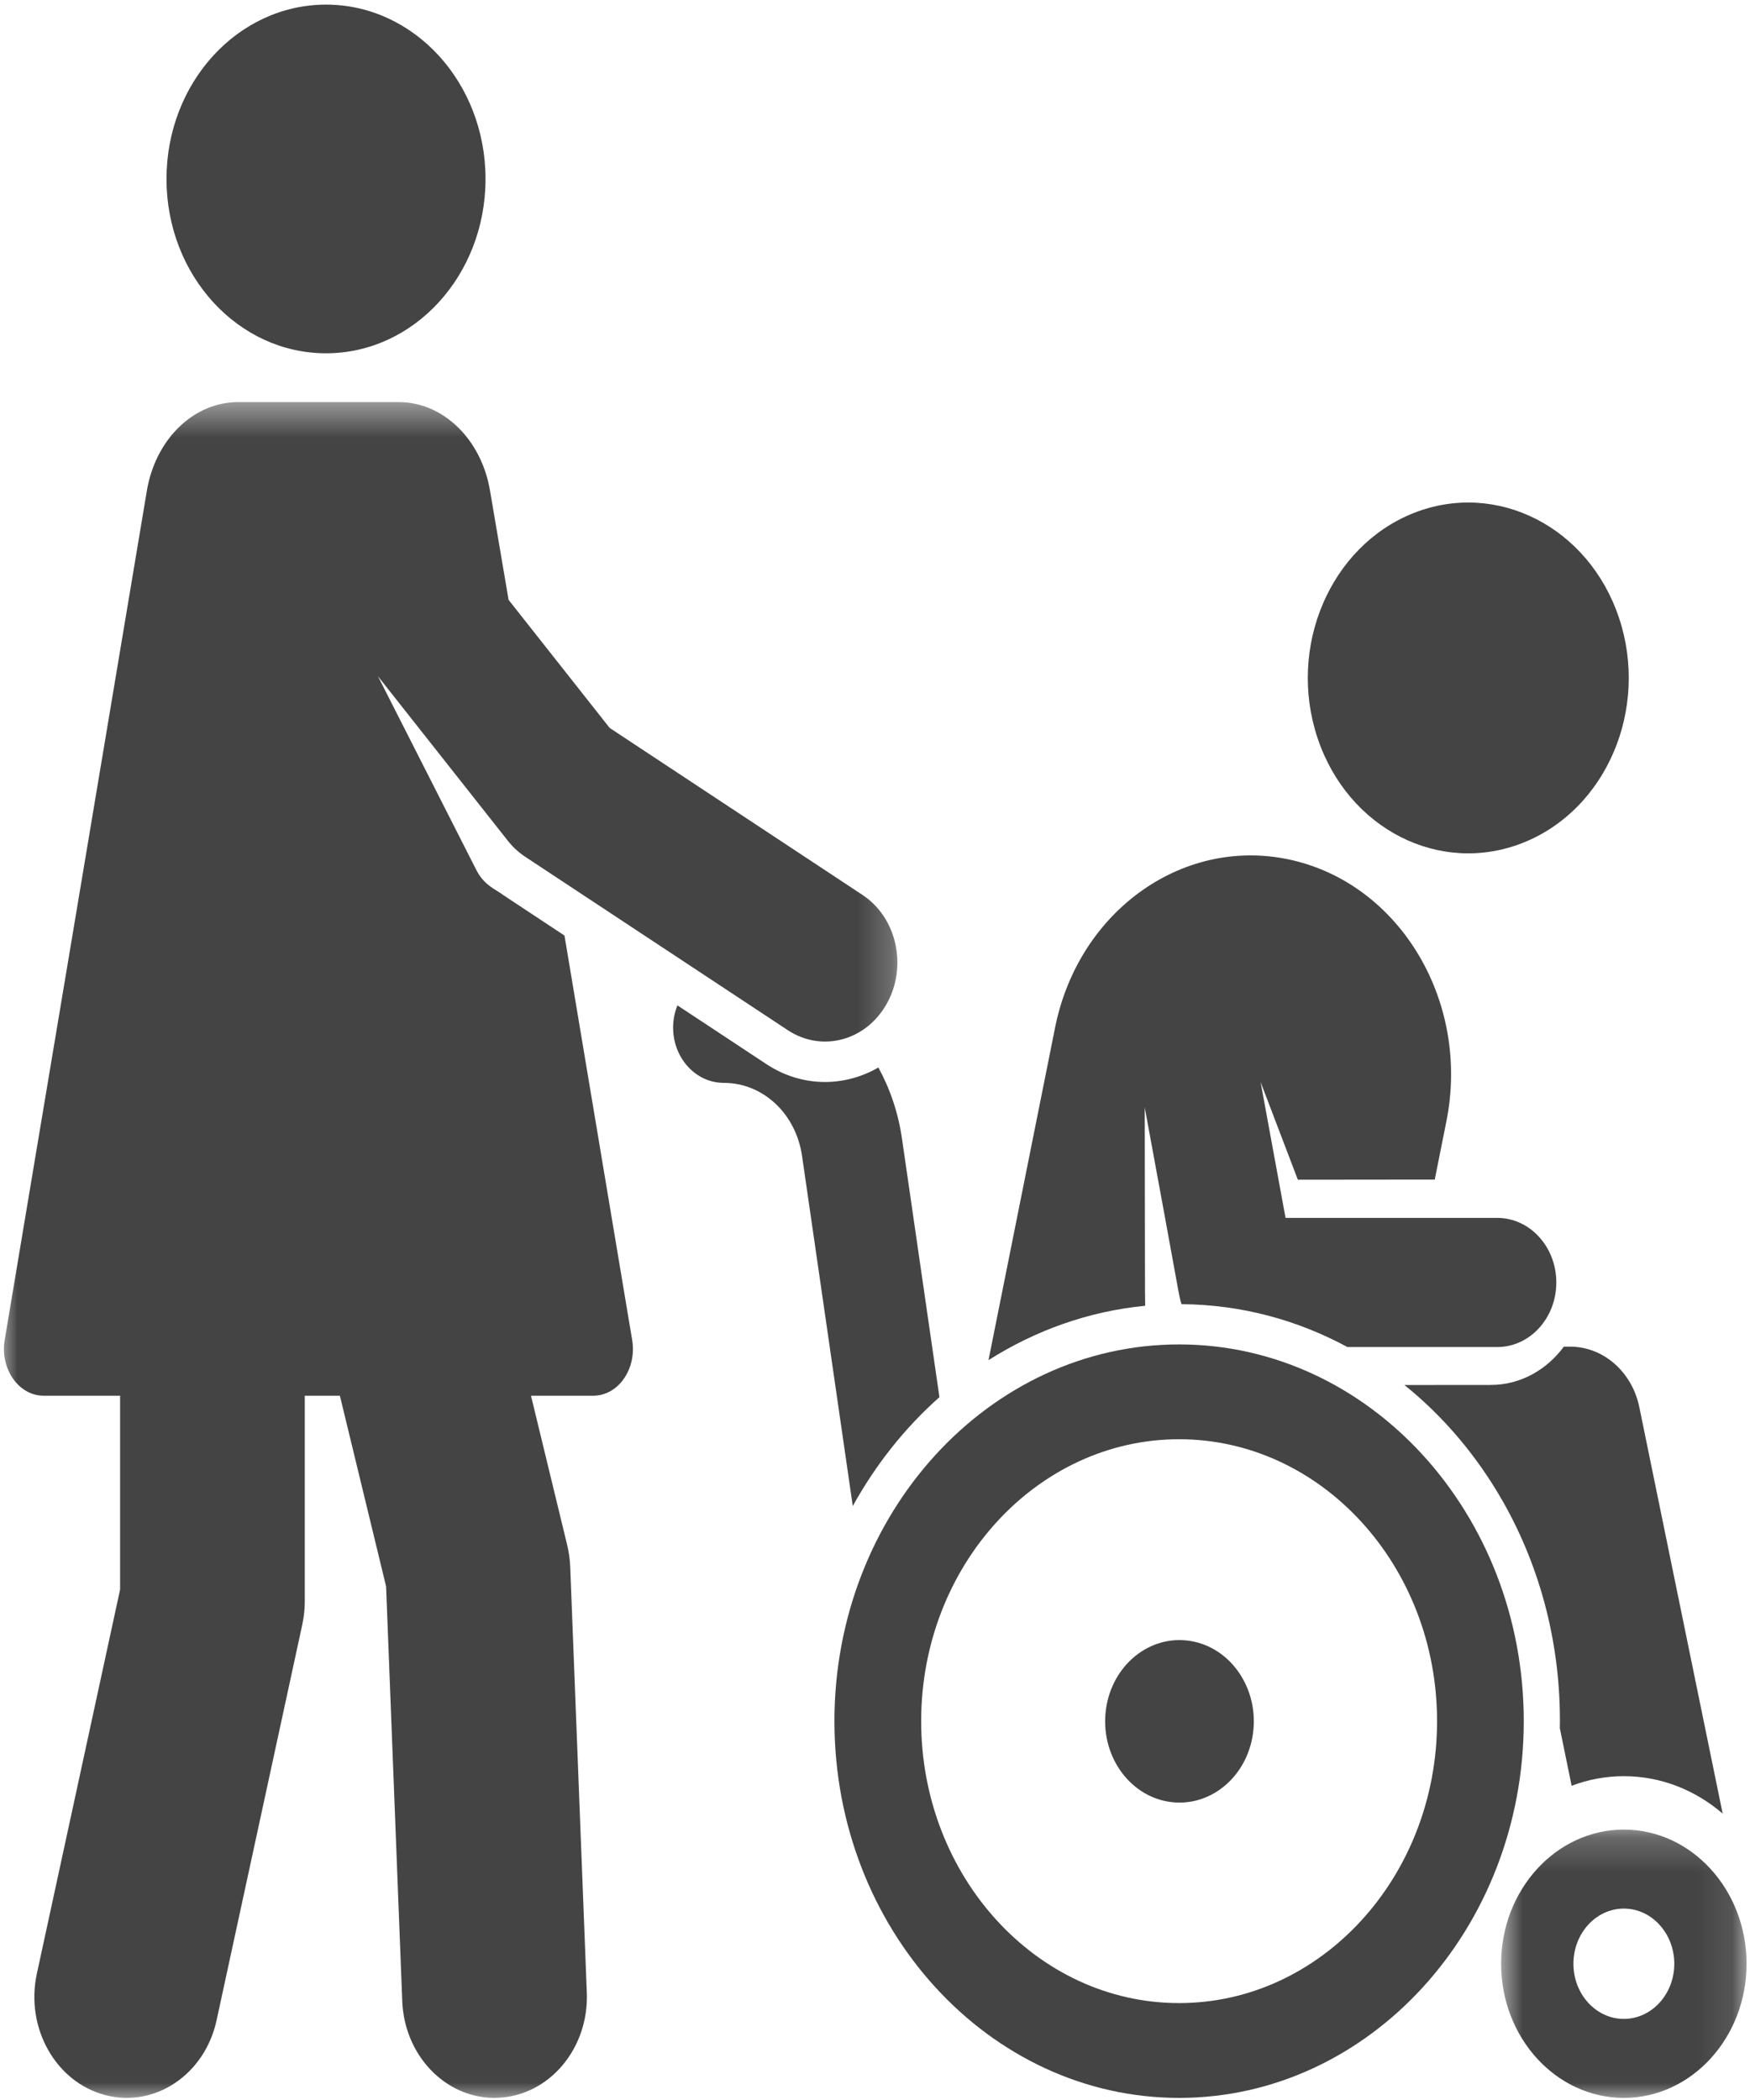
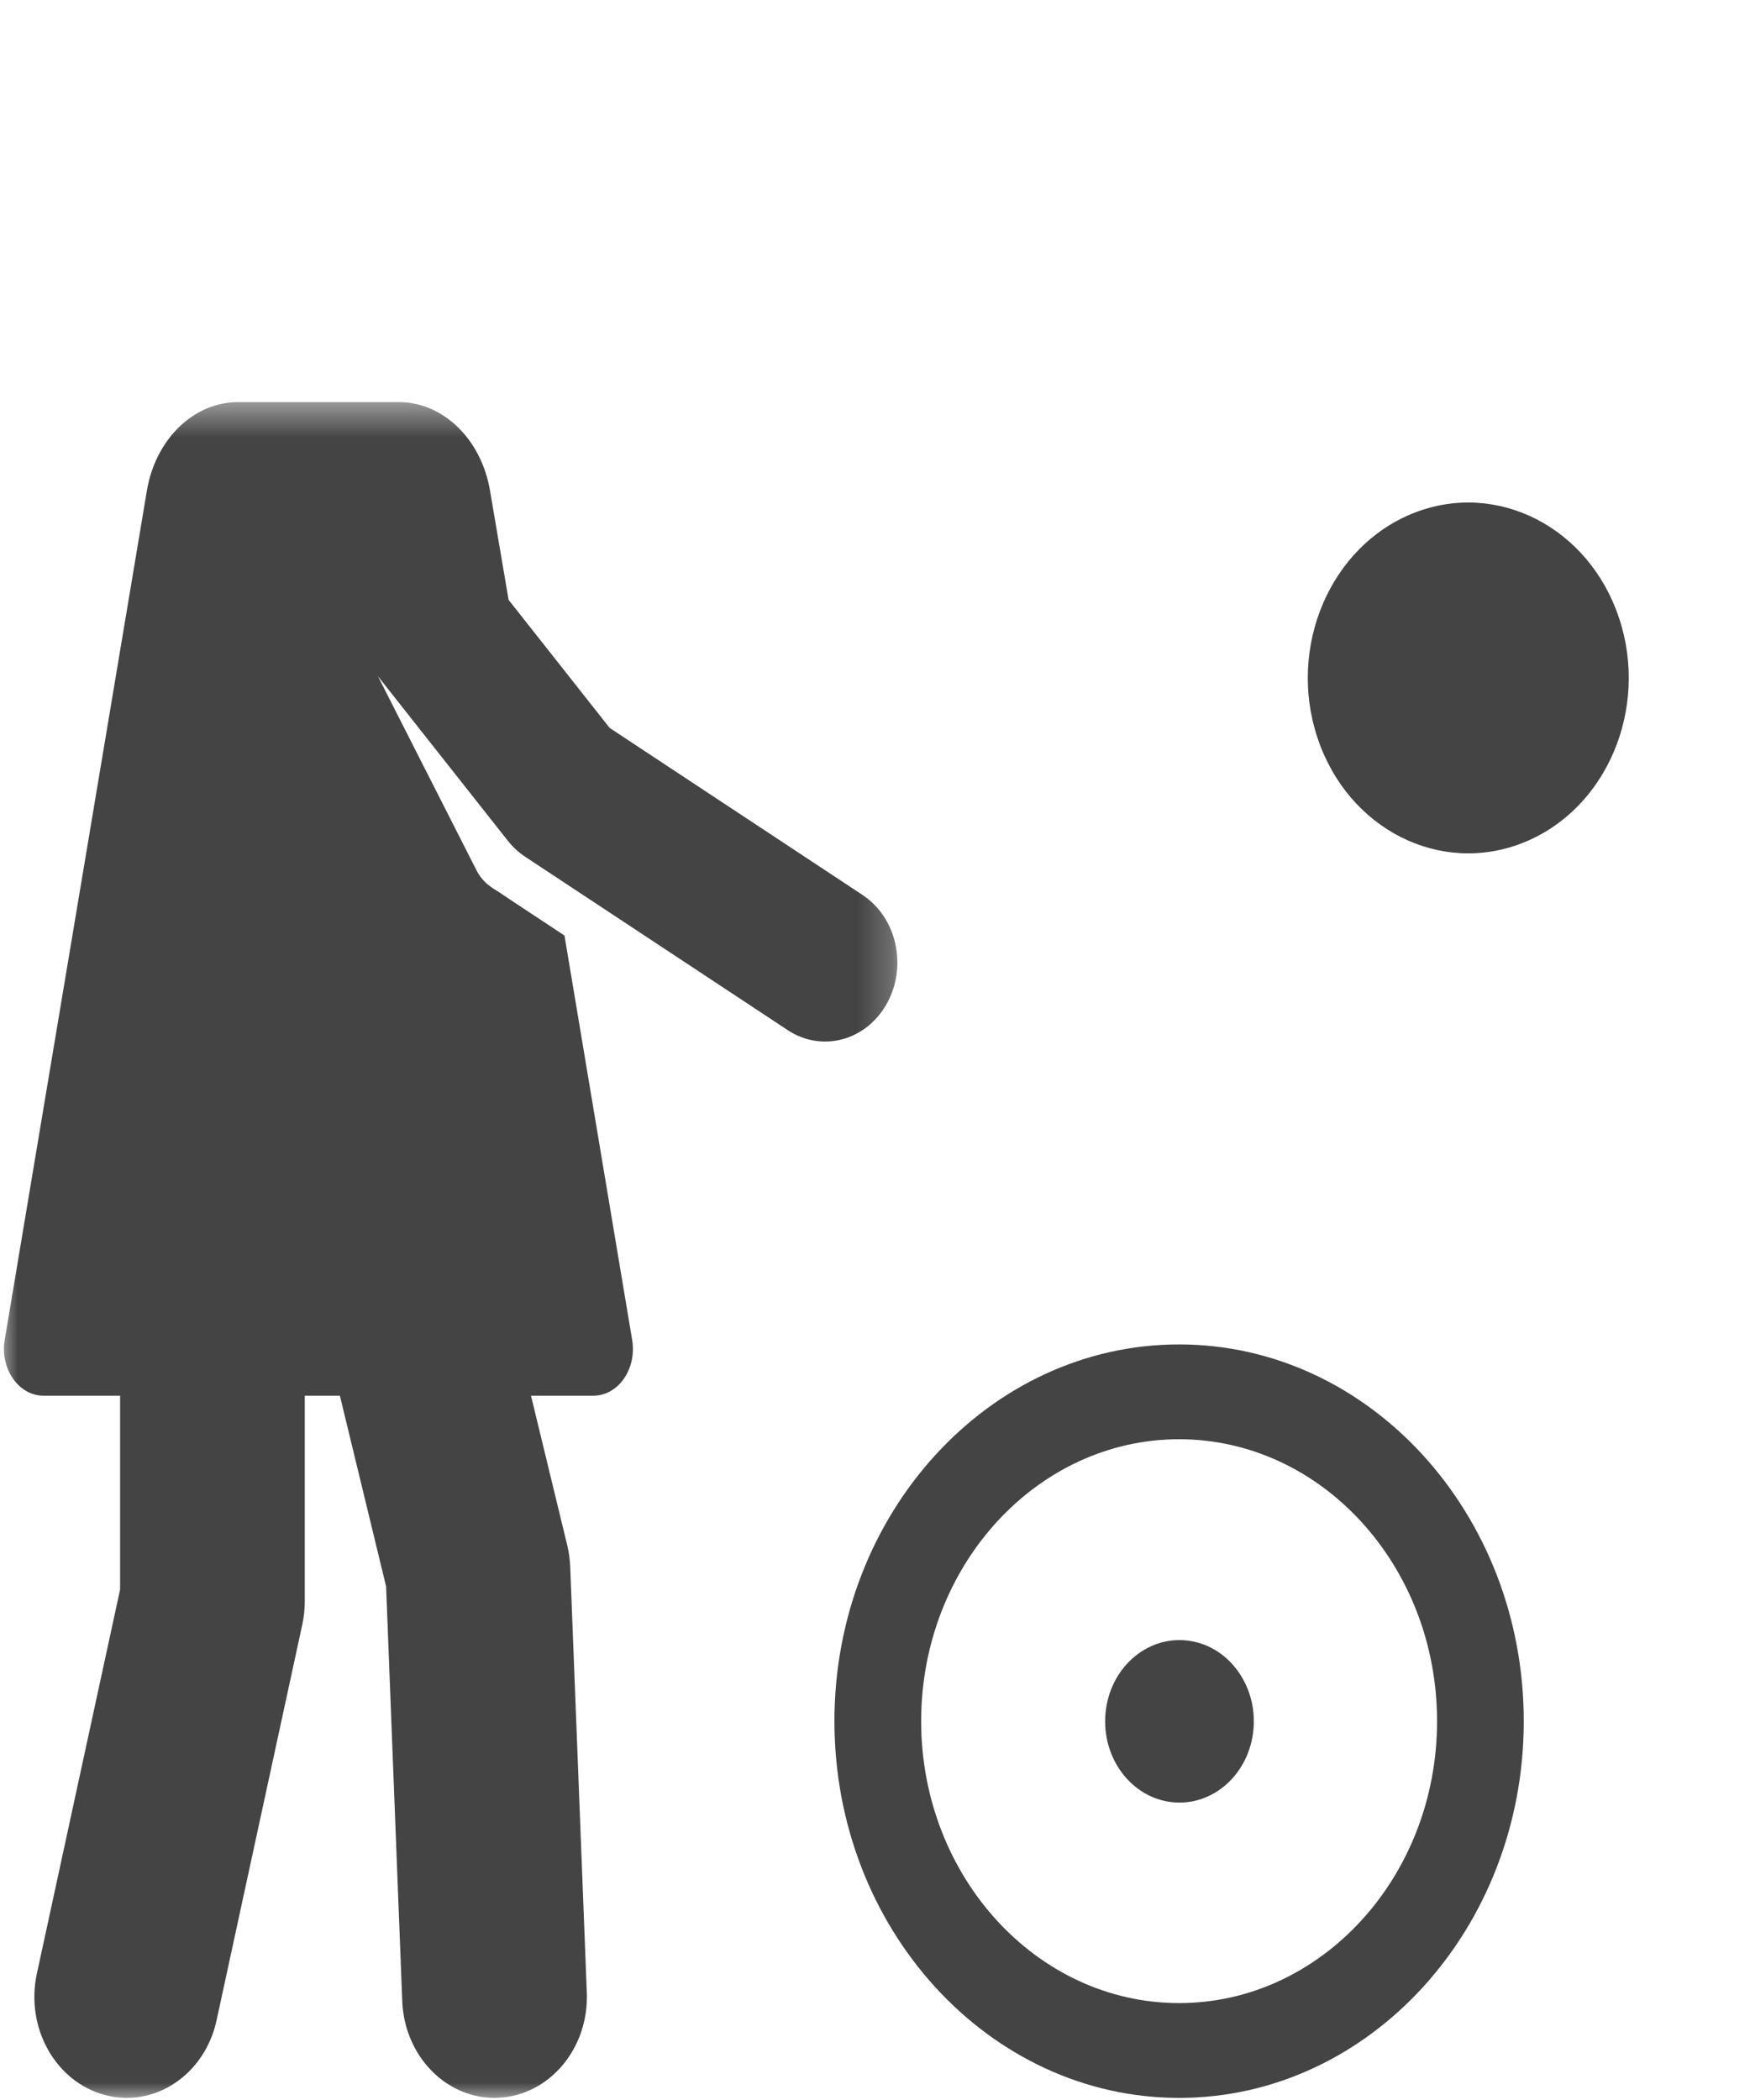
<svg xmlns="http://www.w3.org/2000/svg" width="50" height="60" viewBox="0 0 50 60" fill="none">
  <g clip-path="url(#clip0_467_343)">
    <mask id="mask0_467_343" style="mask-type:luminance" maskUnits="userSpaceOnUse" x="0" y="11" width="26" height="49">
      <path d="M0 11.447H25.768V60H0V11.447Z" fill="white" />
    </mask>
    <g mask="url(#mask0_467_343)">
      <path d="M16.128 26.73L14.393 25.583C14.167 25.409 13.839 25.304 13.613 24.864L10.797 19.319L14.508 24.02C14.65 24.2 14.817 24.354 15.004 24.478L22.507 29.433C23.482 30.077 24.751 29.737 25.342 28.667C25.932 27.6 25.619 26.214 24.642 25.569L17.42 20.799L14.531 17.139L14.001 14.022C13.754 12.552 12.663 11.489 11.395 11.489C9.762 11.489 8.614 11.489 6.801 11.489C5.531 11.489 4.443 12.549 4.196 14.022L0.135 38.281C-0.005 39.113 0.538 39.877 1.243 39.877H3.431V45.416L1.053 56.391C0.718 57.941 1.595 59.495 3.014 59.861C4.435 60.23 5.855 59.266 6.189 57.719L8.637 46.416C8.684 46.198 8.708 45.976 8.708 45.752V39.877H9.711L11.031 45.325L11.493 57.178C11.555 58.727 12.723 59.94 14.127 59.94C14.166 59.94 14.204 59.938 14.242 59.936C15.698 59.869 16.828 58.524 16.766 56.932L16.292 44.767C16.284 44.559 16.255 44.352 16.207 44.151L15.171 39.877H16.954C17.666 39.877 18.201 39.108 18.061 38.281L16.128 26.73Z" fill="#444444" />
    </g>
-     <path d="M13.872 5.113C13.872 7.864 11.832 10.094 9.315 10.094C6.798 10.094 4.757 7.864 4.757 5.113C4.757 2.362 6.798 0.132 9.315 0.132C11.832 0.132 13.872 2.362 13.872 5.113Z" fill="#444444" />
-     <path d="M44.861 38.476H44.681C44.189 39.142 43.437 39.57 42.592 39.57L40.127 39.572C41.249 40.475 42.206 41.608 42.943 42.905C44.029 44.818 44.607 47.046 44.567 49.38L44.904 51.022C45.371 50.845 45.873 50.748 46.395 50.748C47.46 50.748 48.441 51.148 49.219 51.817L46.838 40.205C46.63 39.194 45.809 38.476 44.861 38.476Z" fill="#444444" />
-     <path d="M32.707 31.642C33.755 37.304 33.675 37.004 33.758 37.262C35.459 37.274 37.067 37.713 38.498 38.487H42.778C43.71 38.487 44.466 37.661 44.466 36.642C44.466 35.623 43.71 34.797 42.778 34.797H36.73L36.017 30.915L37.081 33.706L40.993 33.702L41.326 32.035C42.002 28.66 40.047 25.325 36.96 24.586C33.871 23.848 30.821 25.985 30.145 29.36L28.243 38.861C29.582 38.012 31.1 37.465 32.719 37.308C32.711 37.079 32.714 35.39 32.707 31.642Z" fill="#444444" />
    <path d="M46.259 17.657C47.124 20.258 45.897 23.133 43.518 24.078C41.139 25.025 38.508 23.684 37.643 21.083C36.777 18.483 38.005 15.608 40.383 14.661C42.762 13.715 45.393 15.057 46.259 17.657Z" fill="#444444" />
-     <path d="M26.841 39.918L25.771 32.534C25.664 31.793 25.43 31.108 25.096 30.5C24.122 31.064 22.908 31.071 21.896 30.403L19.355 28.725C19.276 28.919 19.232 29.134 19.232 29.359C19.232 30.232 19.88 30.939 20.677 30.939C21.8 30.939 22.741 31.818 22.916 33.029L24.365 43.03C25.02 41.843 25.86 40.789 26.841 39.918Z" fill="#444444" />
    <mask id="mask1_467_343" style="mask-type:luminance" maskUnits="userSpaceOnUse" x="42" y="52" width="8" height="8">
      <path d="M42.805 52.201H49.902V60H42.805V52.201Z" fill="white" />
    </mask>
    <g mask="url(#mask1_467_343)">
-       <path d="M46.395 52.274C44.462 52.274 42.889 53.994 42.889 56.108C42.889 58.221 44.462 59.94 46.395 59.94C48.329 59.94 49.902 58.221 49.902 56.108C49.902 53.994 48.329 52.274 46.395 52.274ZM46.395 57.683C45.6 57.683 44.955 56.976 44.955 56.108C44.955 55.239 45.6 54.531 46.395 54.531C47.191 54.531 47.837 55.239 47.837 56.108C47.837 56.976 47.191 57.683 46.395 57.683Z" fill="#444444" />
-     </g>
+       </g>
    <path d="M33.689 38.412C28.259 38.412 23.841 43.241 23.841 49.176C23.841 55.111 28.259 59.94 33.689 59.94C39.119 59.94 43.536 55.111 43.536 49.176C43.536 43.241 39.119 38.412 33.689 38.412ZM33.689 57.231C29.625 57.231 26.319 53.617 26.319 49.176C26.319 44.735 29.625 41.121 33.689 41.121C37.752 41.121 41.059 44.735 41.059 49.176C41.059 53.617 37.752 57.231 33.689 57.231Z" fill="#444444" />
    <path d="M33.91 46.871C35.078 46.998 35.929 48.136 35.813 49.411C35.696 50.686 34.657 51.617 33.489 51.491C32.322 51.364 31.47 50.227 31.586 48.951C31.702 47.676 32.743 46.744 33.91 46.871Z" fill="#444444" />
  </g>
  <defs>
    <clipPath id="clip0_467_343">
      <rect width="50" height="60" fill="white" />
    </clipPath>
  </defs>
</svg>